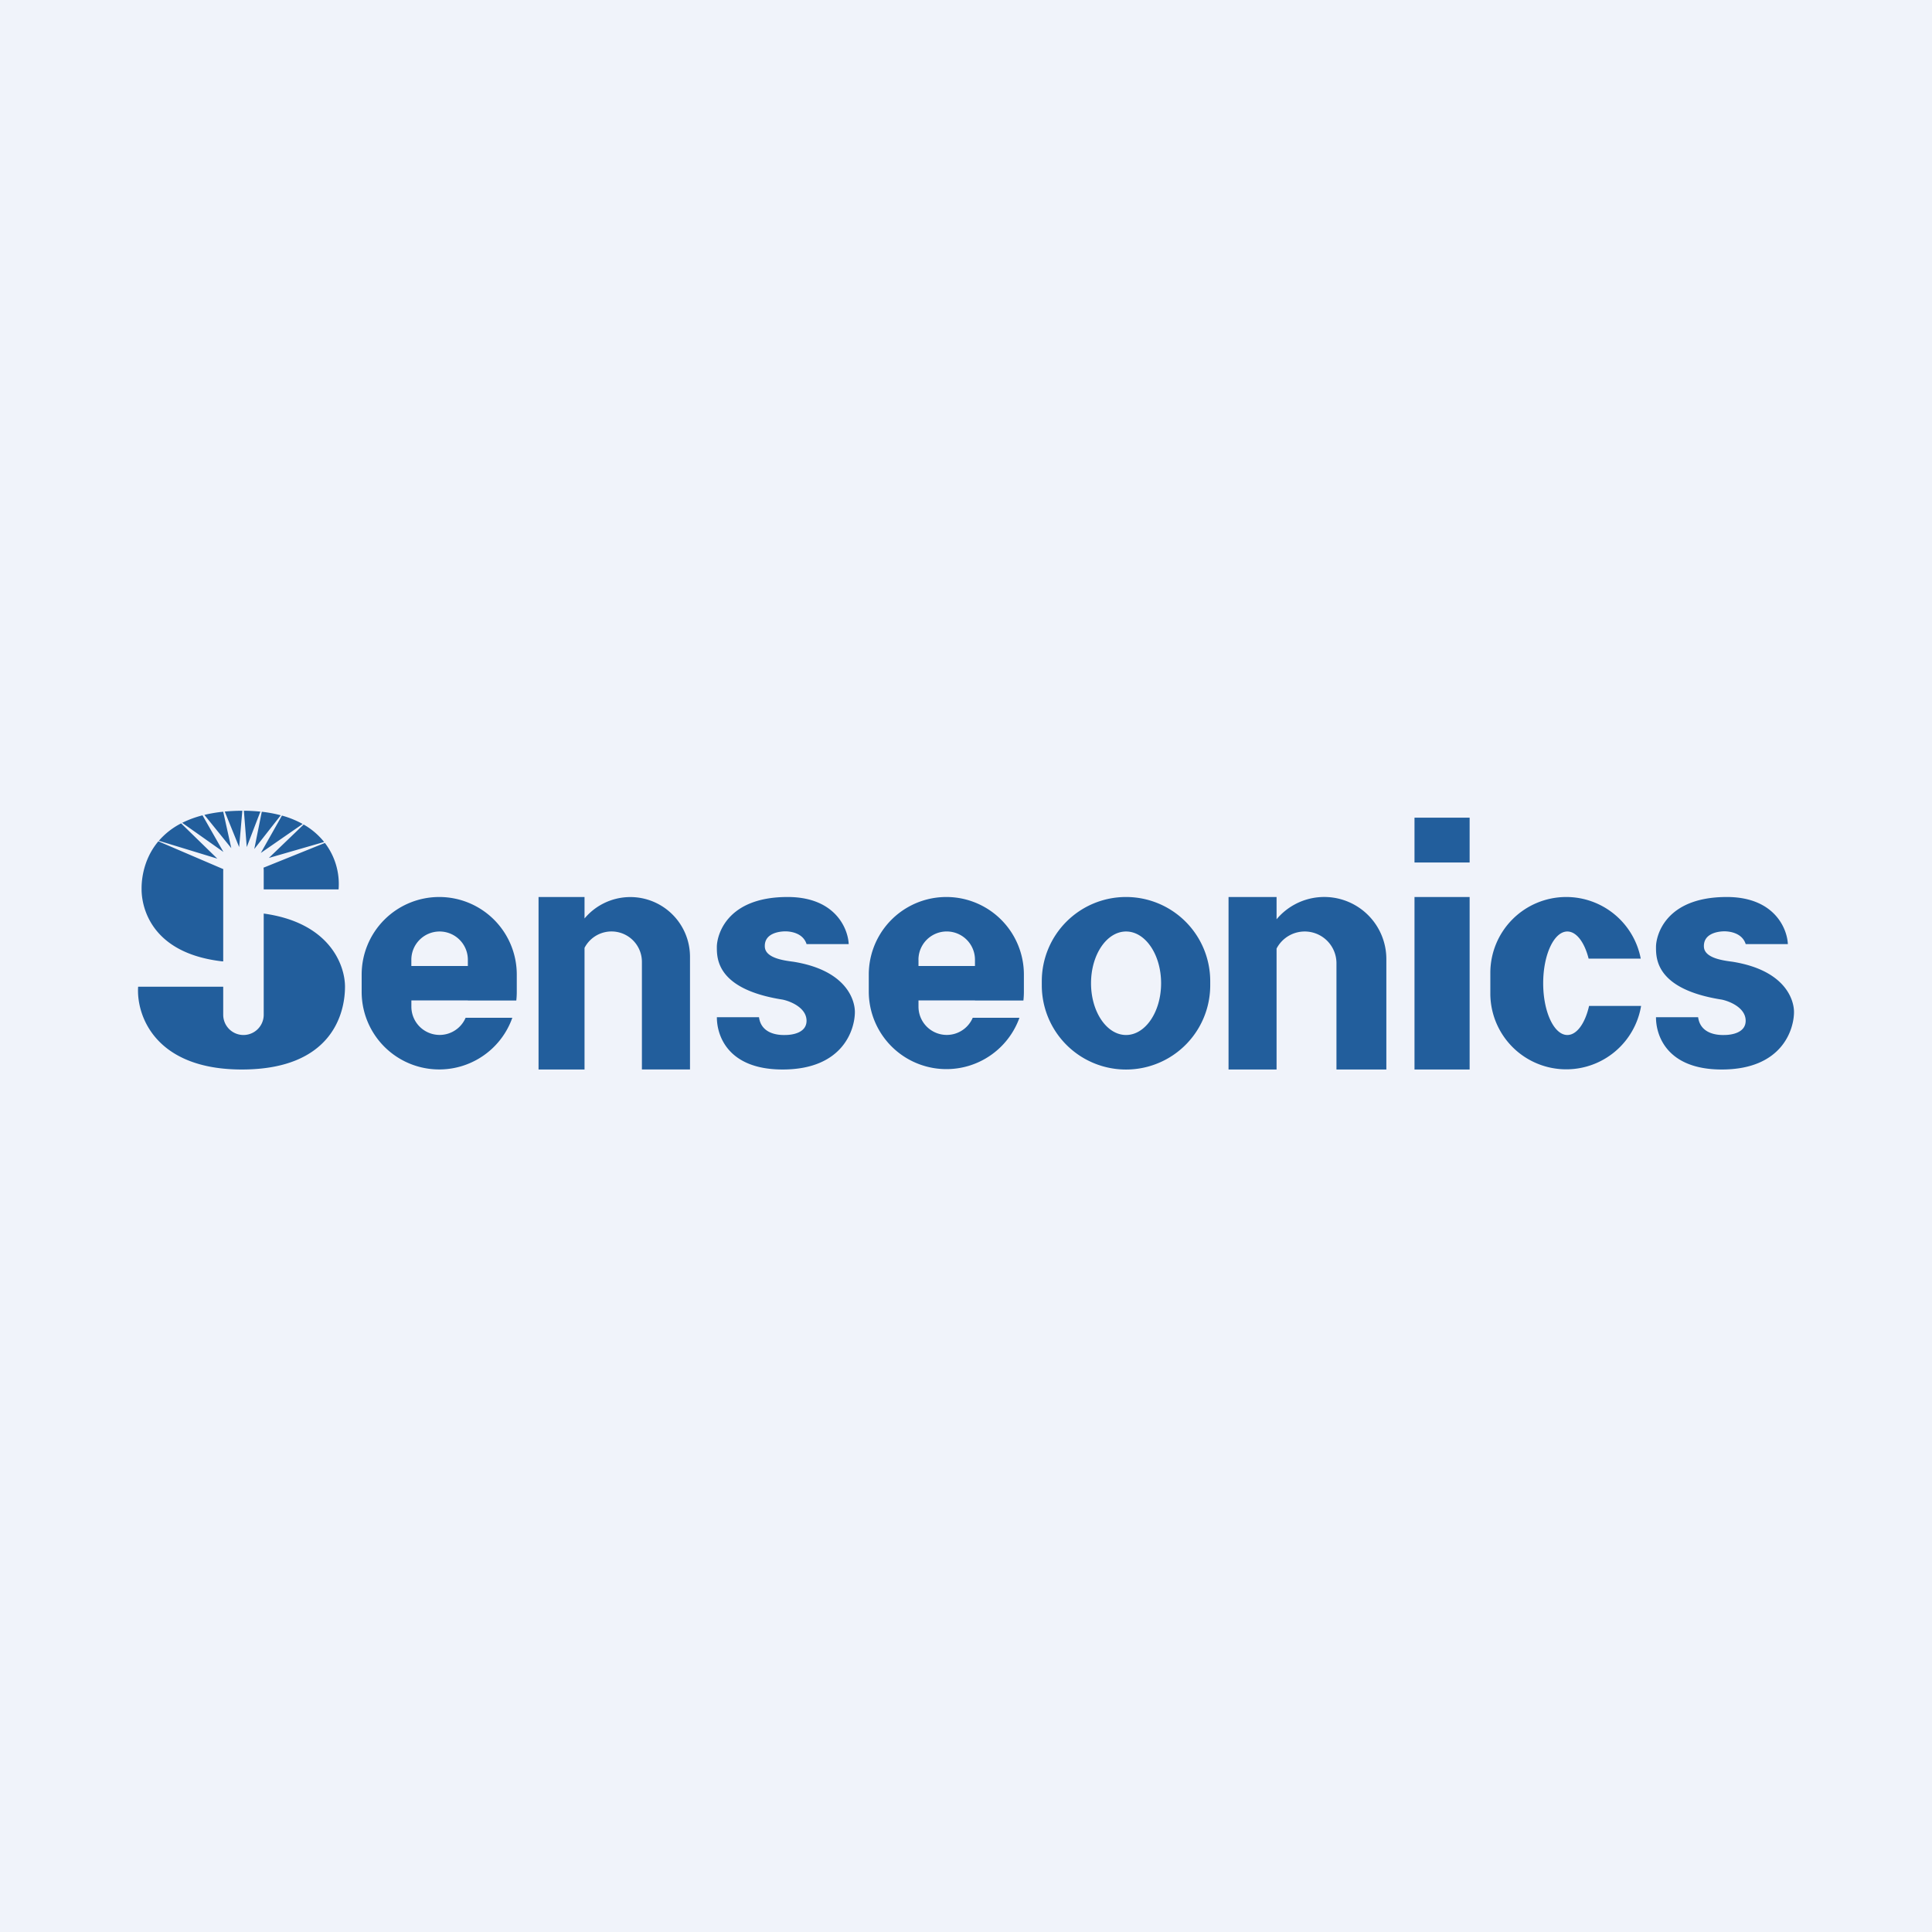
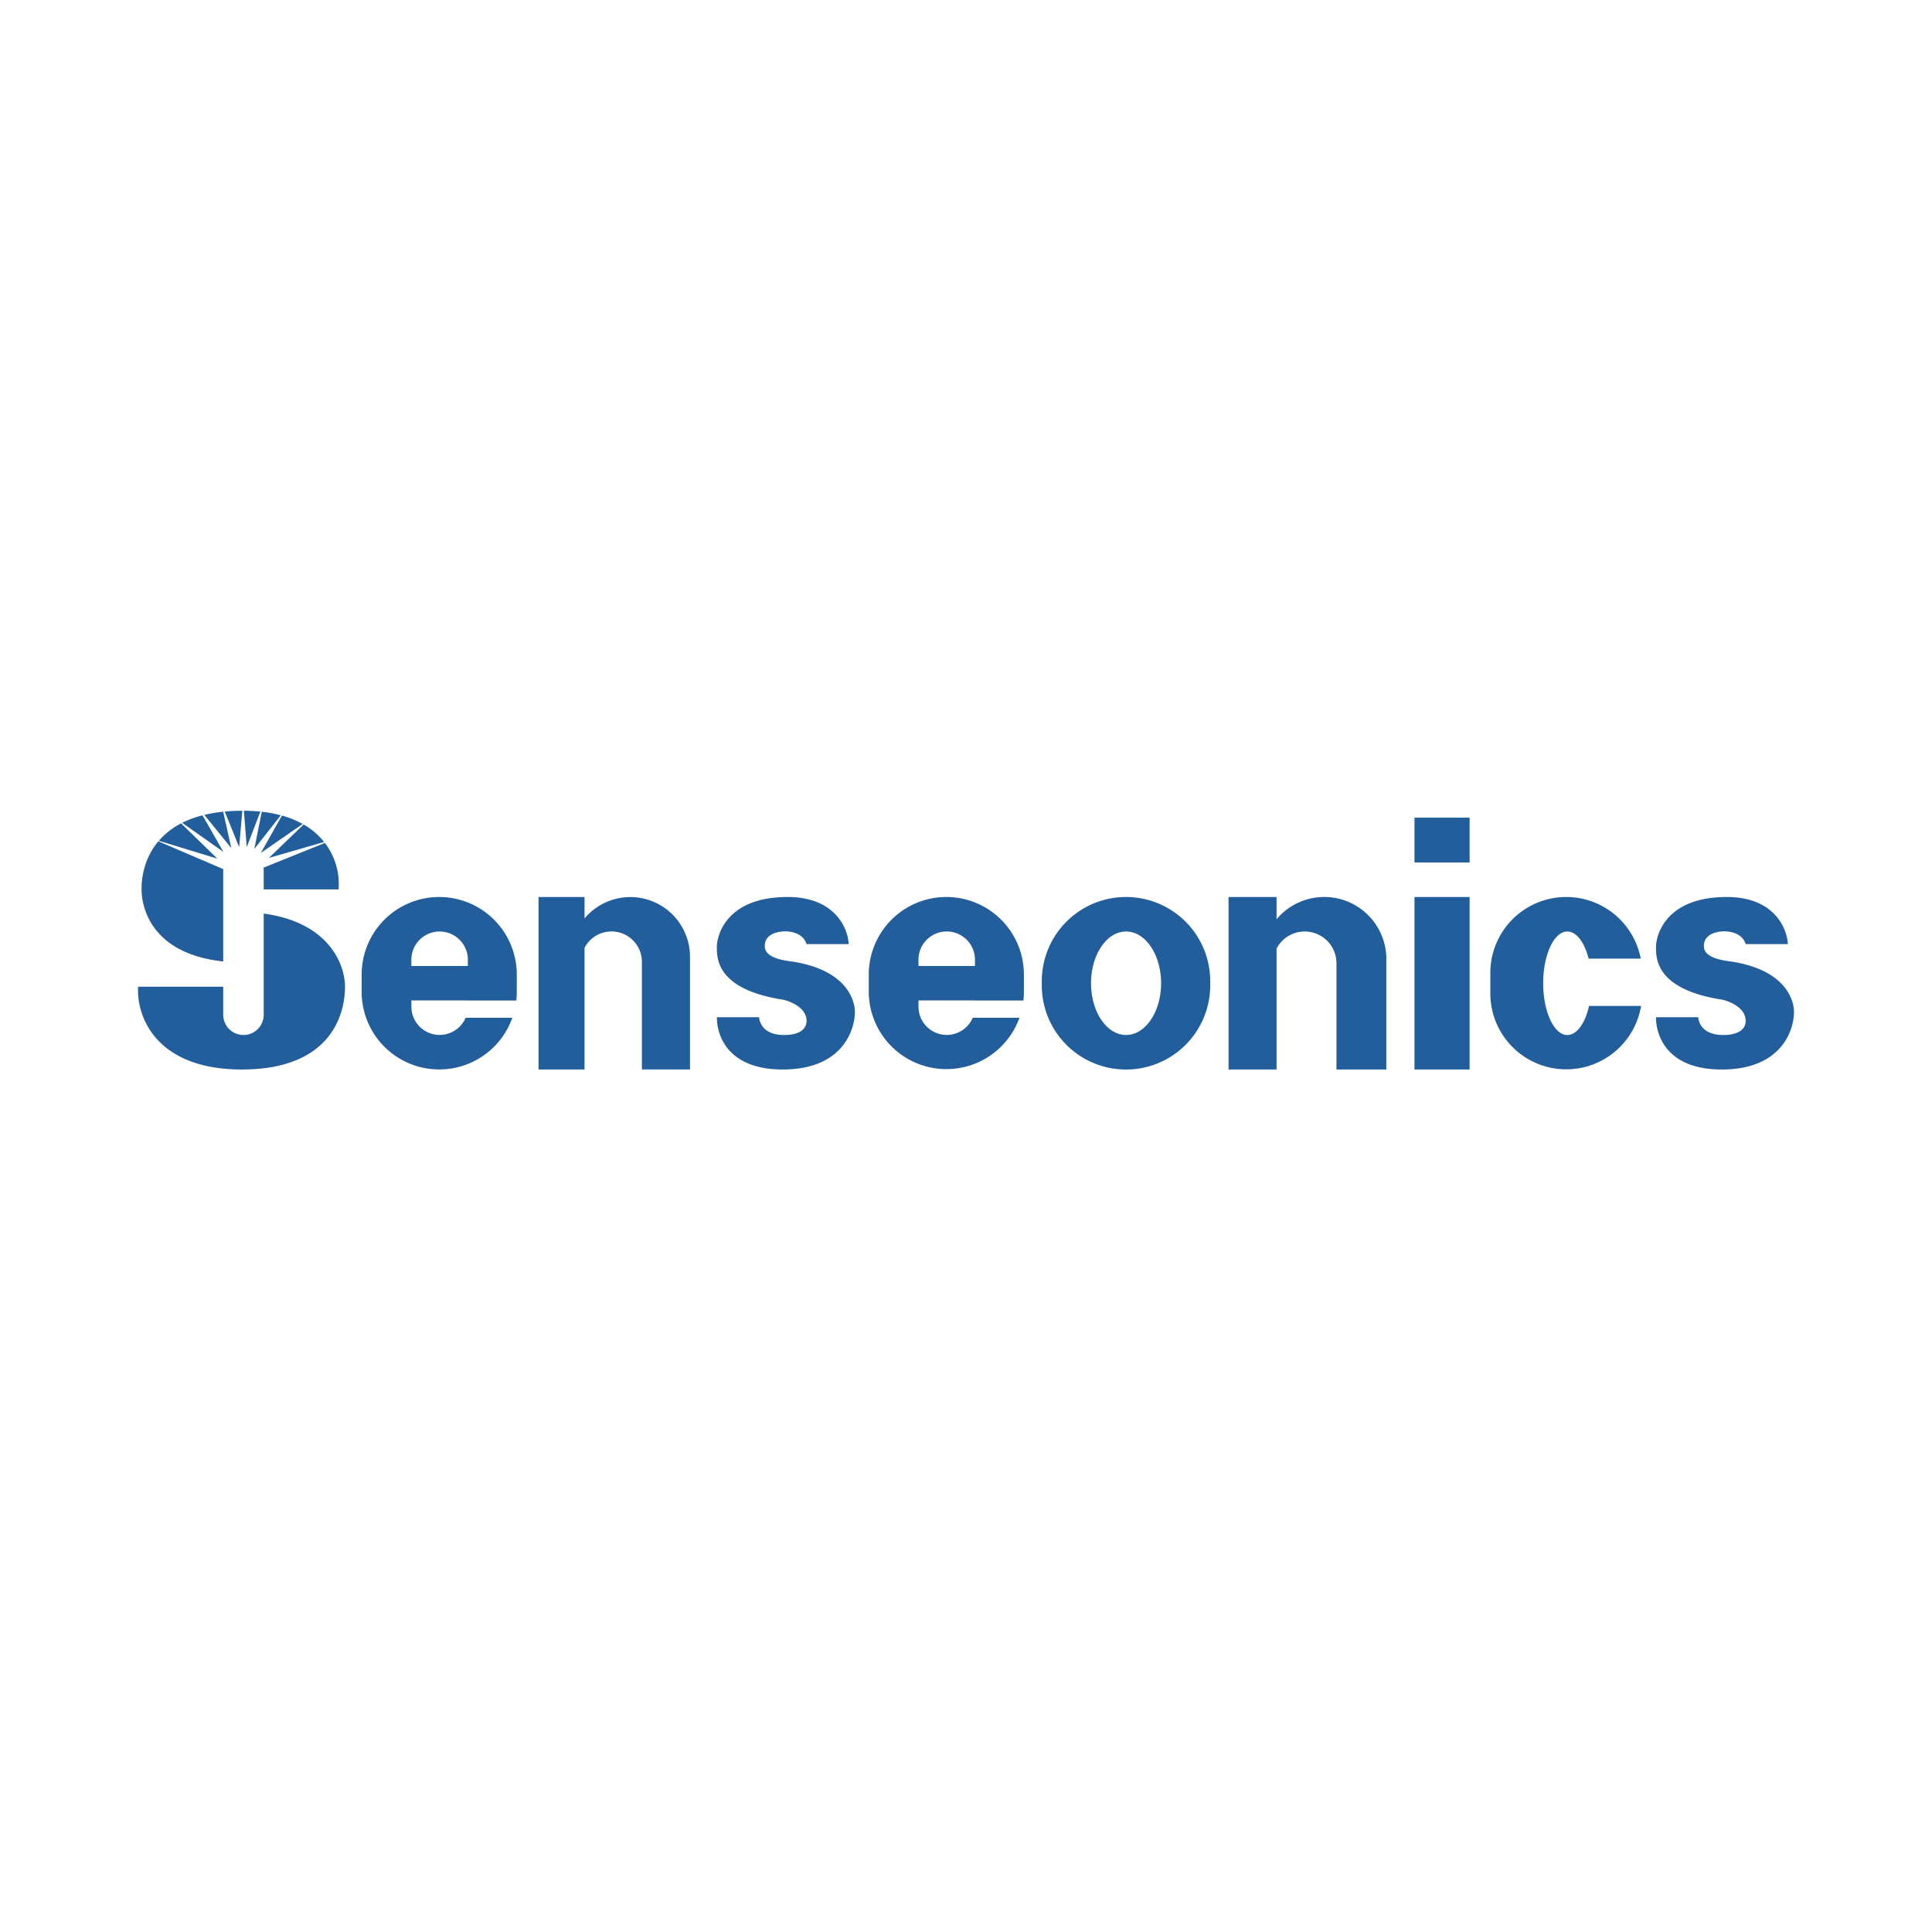
<svg xmlns="http://www.w3.org/2000/svg" width="56" height="56" fill="none">
-   <path fill="#F0F3FA" d="M0 0h56v56H0z" />
  <path fill-rule="evenodd" clip-rule="evenodd" d="M7.024 23.5c-.18 0-.35.009-.51.023l.418 1.03.092-1.053zm-.554.028c-.198.02-.38.052-.546.092l.78.964-.234-1.056zm-.6.105a2.943 2.943 0 00-.589.217l1.195.844-.606-1.061zm-.62.233a2.146 2.146 0 00-.646.504l1.695.518-1.049-1.022zm-.66.52c-.492.584-.487 1.264-.486 1.384v.01c0 .15 0 1.815 2.333 2.085h.033v-2.626l.002-.047-1.881-.806zm3.048.765a.592.592 0 01.006.088v.541h2.17a1.96 1.96 0 00-.397-1.347l-1.78.718zm1.757-.746a2.073 2.073 0 00-.594-.506l-1.008.969 1.602-.463zm-.621-.521a2.72 2.72 0 00-.602-.244l-.612 1.083 1.214-.84zm-.636-.253a3.74 3.74 0 00-.55-.102l-.217 1.08.767-.978zm-.59-.106a4.965 4.965 0 00-.479-.025l.083 1.053.395-1.028zm.096 5.888V26.48C9.56 26.743 10 27.978 10 28.6c0 .795-.398 2.388-2.962 2.4-2.565.012-3.091-1.595-3.034-2.4H6.47v.813a.587.587 0 101.174 0zM12.731 26a2.248 2.248 0 00-2.248 2.248v.499a2.248 2.248 0 004.367.754h-1.354a.819.819 0 01-1.572-.32v-.183h1.637V29h1.404c.01-.083.014-.168.014-.253v-.499A2.248 2.248 0 0012.731 26zm.011 1a.819.819 0 00-.819.819V28h1.638v-.181a.819.819 0 00-.819-.819zm12.44 1.248a2.248 2.248 0 014.496 0v.499c0 .085-.005.17-.014.253H28.26v-.002h-1.637v.183a.819.819 0 001.572.32h1.354a2.25 2.25 0 01-4.367-.754v-.499zm1.44-.43a.819.819 0 011.638 0V28h-1.637v-.181zM41 23.7h1.598V25H41v-1.3zm1.598 2.3H41v5h1.598v-5zm-25.655 0H15.61v5h1.333v-3.526a.881.881 0 011.663.408v3.117H20v-3.27a1.73 1.73 0 00-3.057-1.107V26zm18.667 0h1.392v.646a1.8 1.8 0 013.182 1.154V31h-1.446V27.92a.92.92 0 00-1.736-.425V31H35.61v-5zM22.83 26c1.378 0 1.751.914 1.77 1.366h-1.221c-.102-.323-.46-.37-.616-.37-.157 0-.617.046-.594.45.018.324.55.394.816.429h.002c1.535.243 1.792 1.1 1.792 1.458 0 .498-.336 1.667-2.095 1.667-1.602 0-1.908-1.003-1.905-1.516H22c.062.463.511.524.762.516.186 0 .625-.053.616-.424-.01-.37-.467-.555-.695-.602-1.905-.299-1.905-1.188-1.905-1.521v-.006c0-.313.258-1.447 2.05-1.447zm28.992 1.366c-.019-.452-.392-1.366-1.77-1.366C48.257 26 48 27.134 48 27.447v.006c0 .333 0 1.222 1.905 1.521.228.047.685.232.694.602.01.37-.43.424-.616.424-.25.008-.699-.053-.762-.516H48c-.004.513.303 1.516 1.905 1.516C51.664 31 52 29.831 52 29.333c0-.359-.258-1.215-1.793-1.458h-.001c-.266-.035-.799-.105-.817-.428-.022-.405.437-.452.594-.452.157 0 .515.048.617.37h1.22zM32.638 26a2.44 2.44 0 00-2.441 2.44v.12a2.44 2.44 0 004.882 0v-.12A2.44 2.44 0 0032.638 26zm0 4c.562 0 1.017-.672 1.017-1.5S33.2 27 32.64 27c-.561 0-1.016.672-1.016 1.5s.455 1.5 1.016 1.5zm12.76-4a2.2 2.2 0 00-2.2 2.2v.6a2.2 2.2 0 004.37.357H46.06c-.113.5-.353.843-.63.843-.386 0-.7-.672-.7-1.5s.314-1.5.7-1.5c.267 0 .499.319.617.787h1.511A2.2 2.2 0 0045.398 26z" fill="#225E9C" />
</svg>